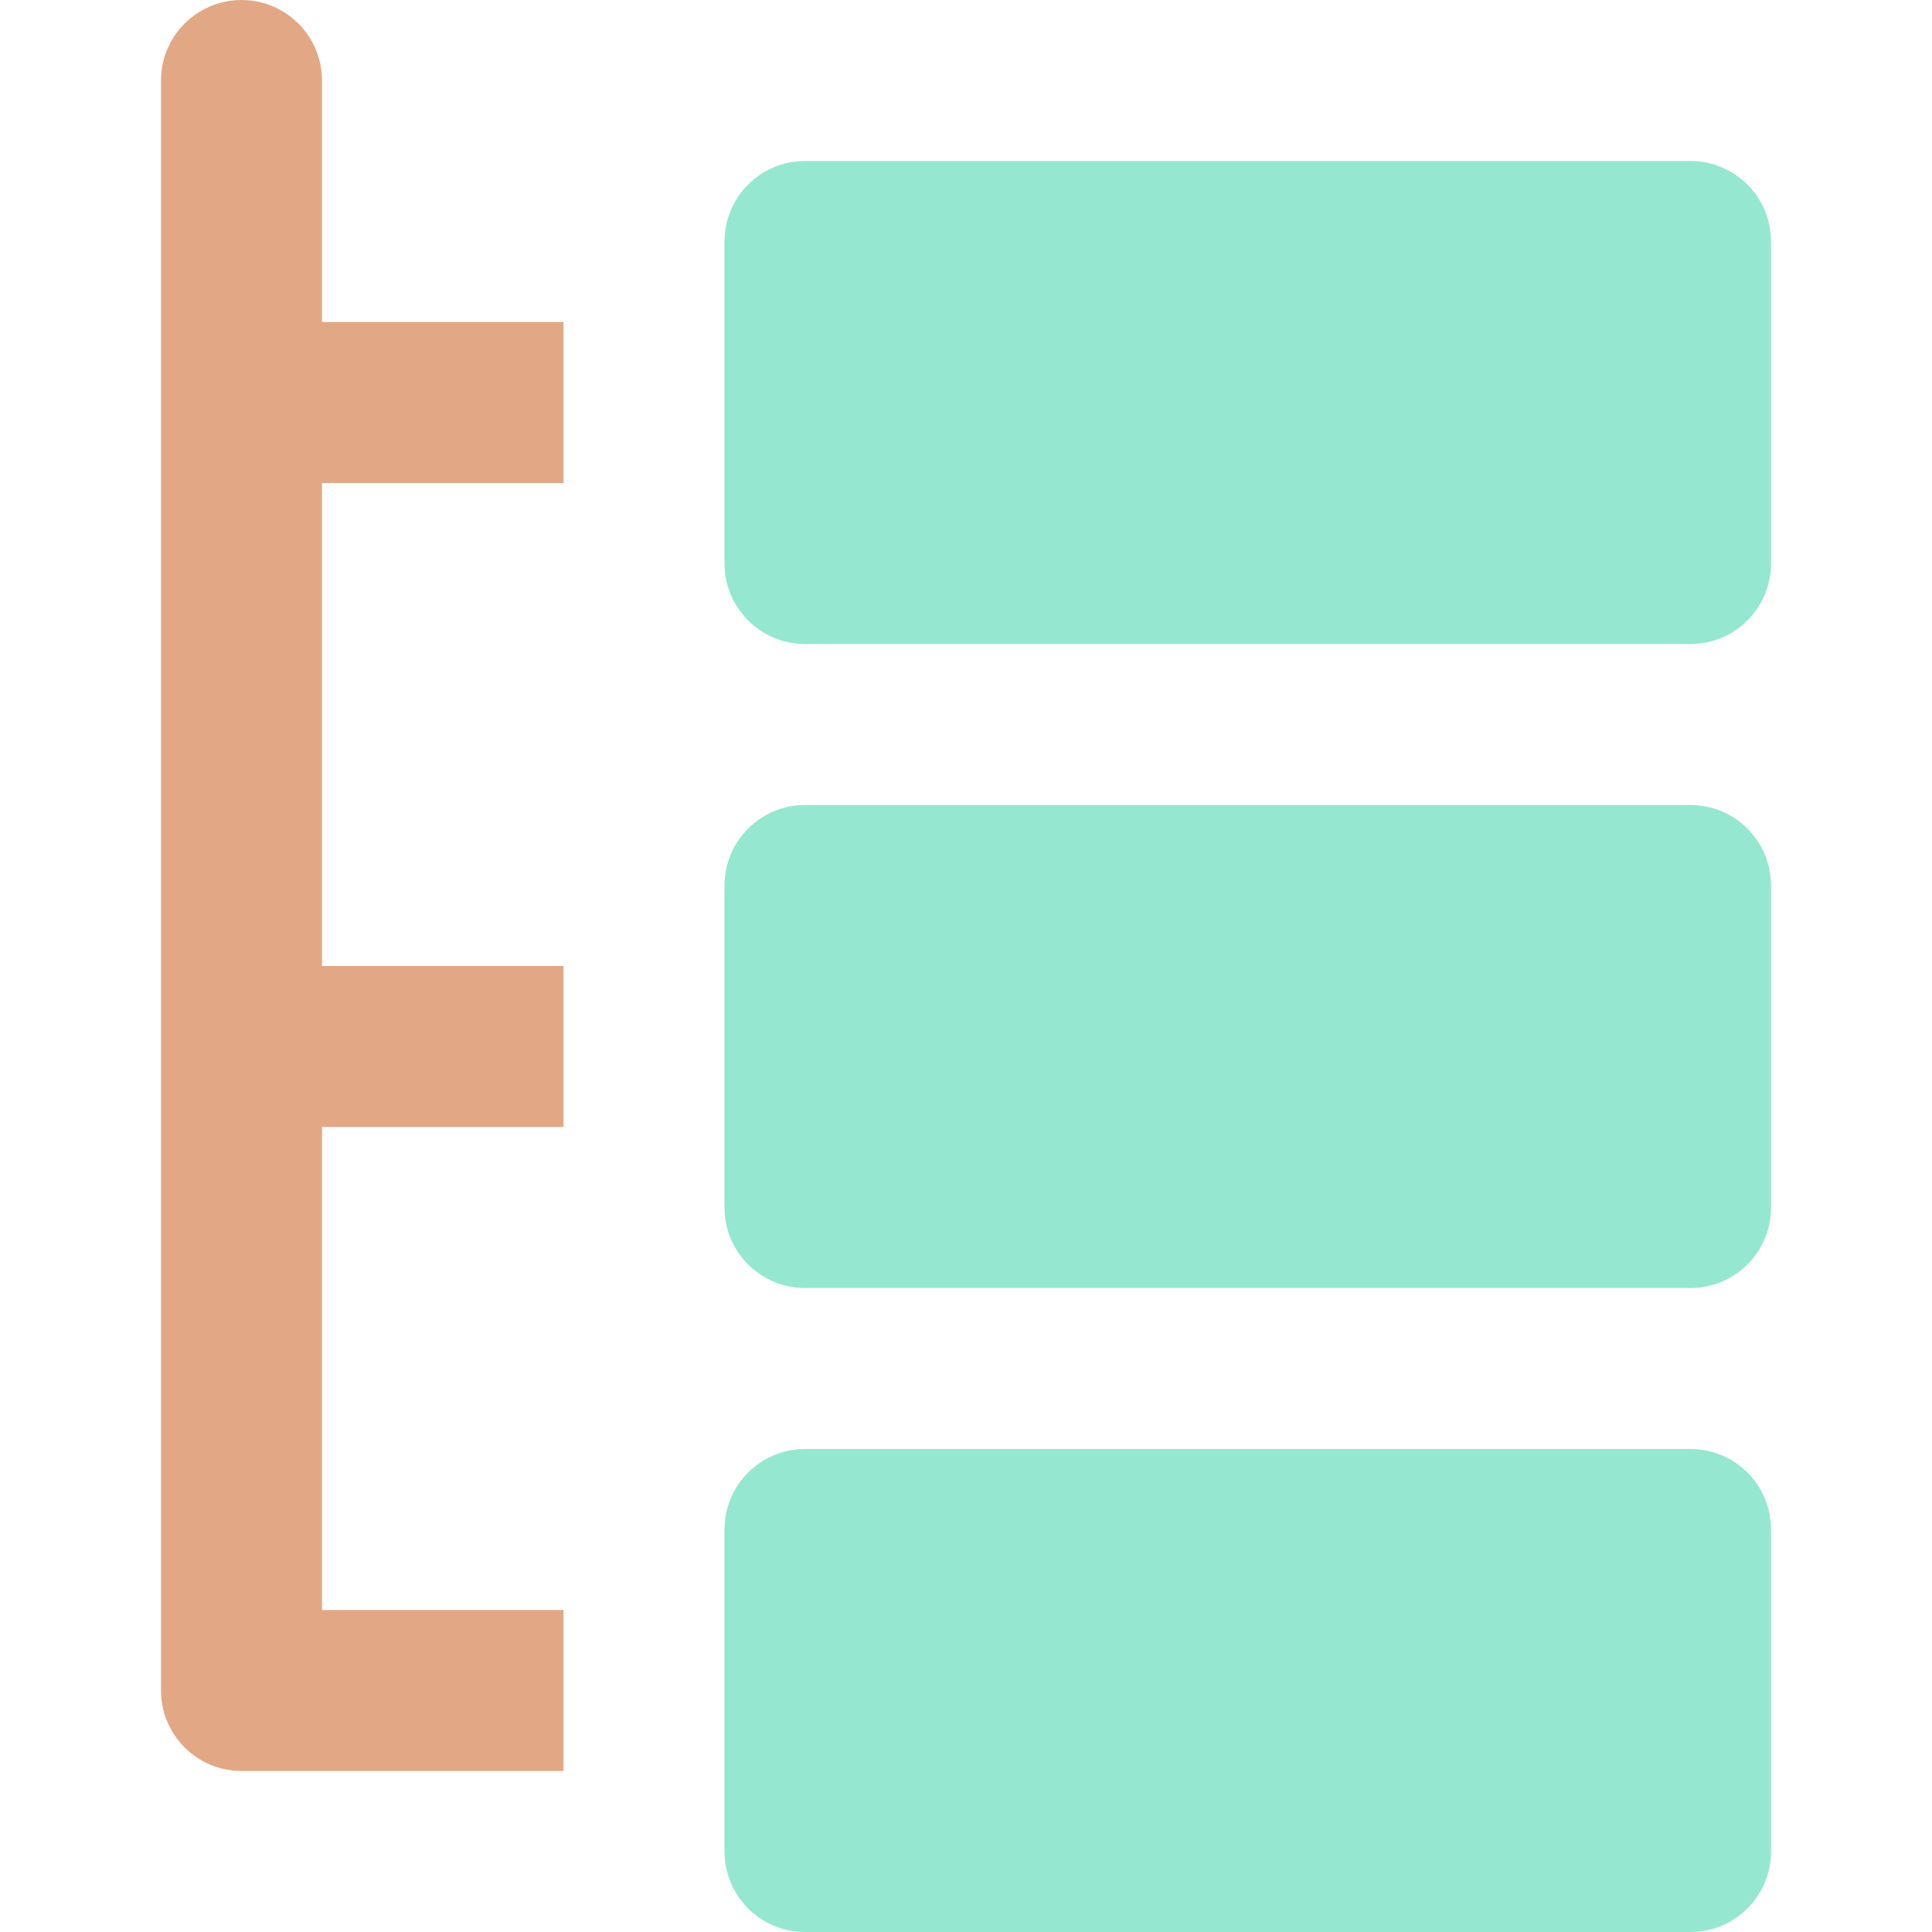
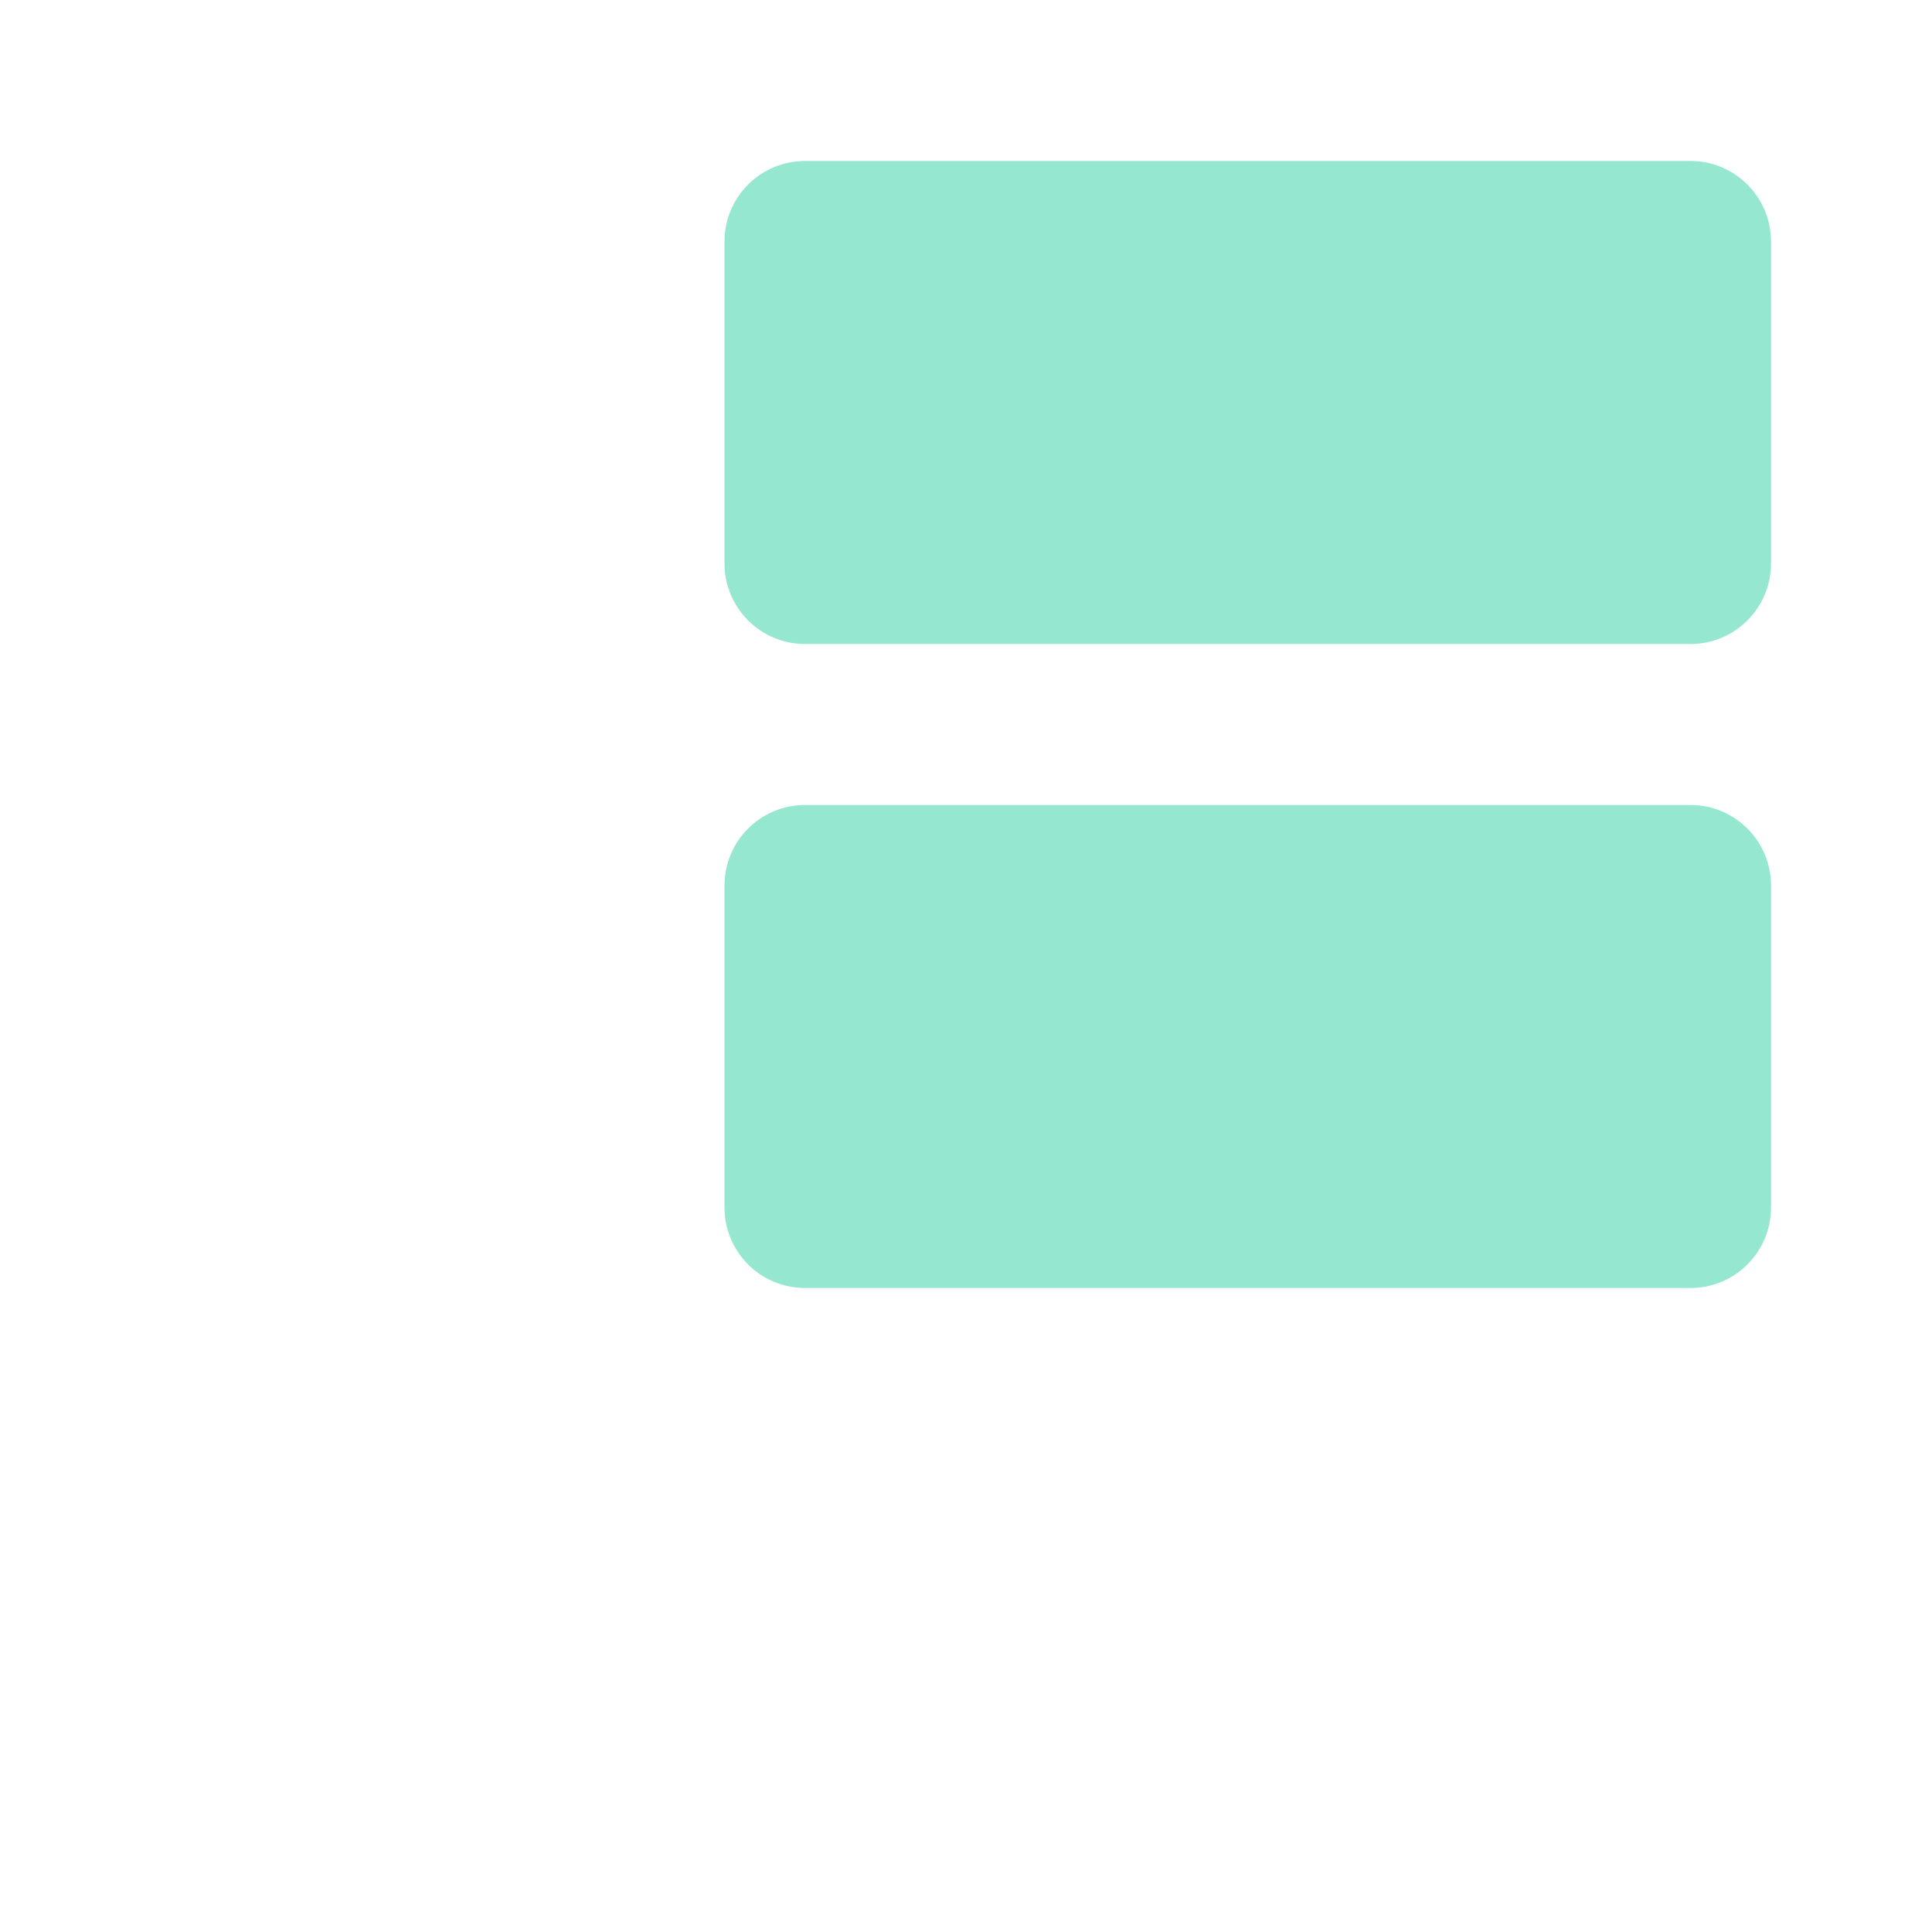
<svg xmlns="http://www.w3.org/2000/svg" width="24" height="24" viewBox="0 0 24 24" fill="none">
-   <path d="M7 6V4H4V1C4 0.448 3.552 0 3 0C2.448 0 2 0.448 2 1V21C2 21.552 2.448 22 3 22H7V20H4V14H7V12H4V6H7Z" fill="#E2A886" />
  <path d="M21 8H10C9.448 8 9 7.552 9 7V3C9 2.448 9.448 2 10 2H21C21.552 2 22 2.448 22 3V7C22 7.552 21.552 8 21 8Z" fill="#96E7D0" />
-   <path d="M21 24H10C9.448 24 9 23.553 9 23V19C9 18.447 9.448 18 10 18H21C21.552 18 22 18.447 22 19V23C22 23.553 21.552 24 21 24Z" fill="#96E7D0" />
  <path d="M21 16H10C9.448 16 9 15.553 9 15V11C9 10.448 9.448 10 10 10H21C21.552 10 22 10.448 22 11V15C22 15.553 21.552 16 21 16Z" fill="#96E7D0" />
</svg>